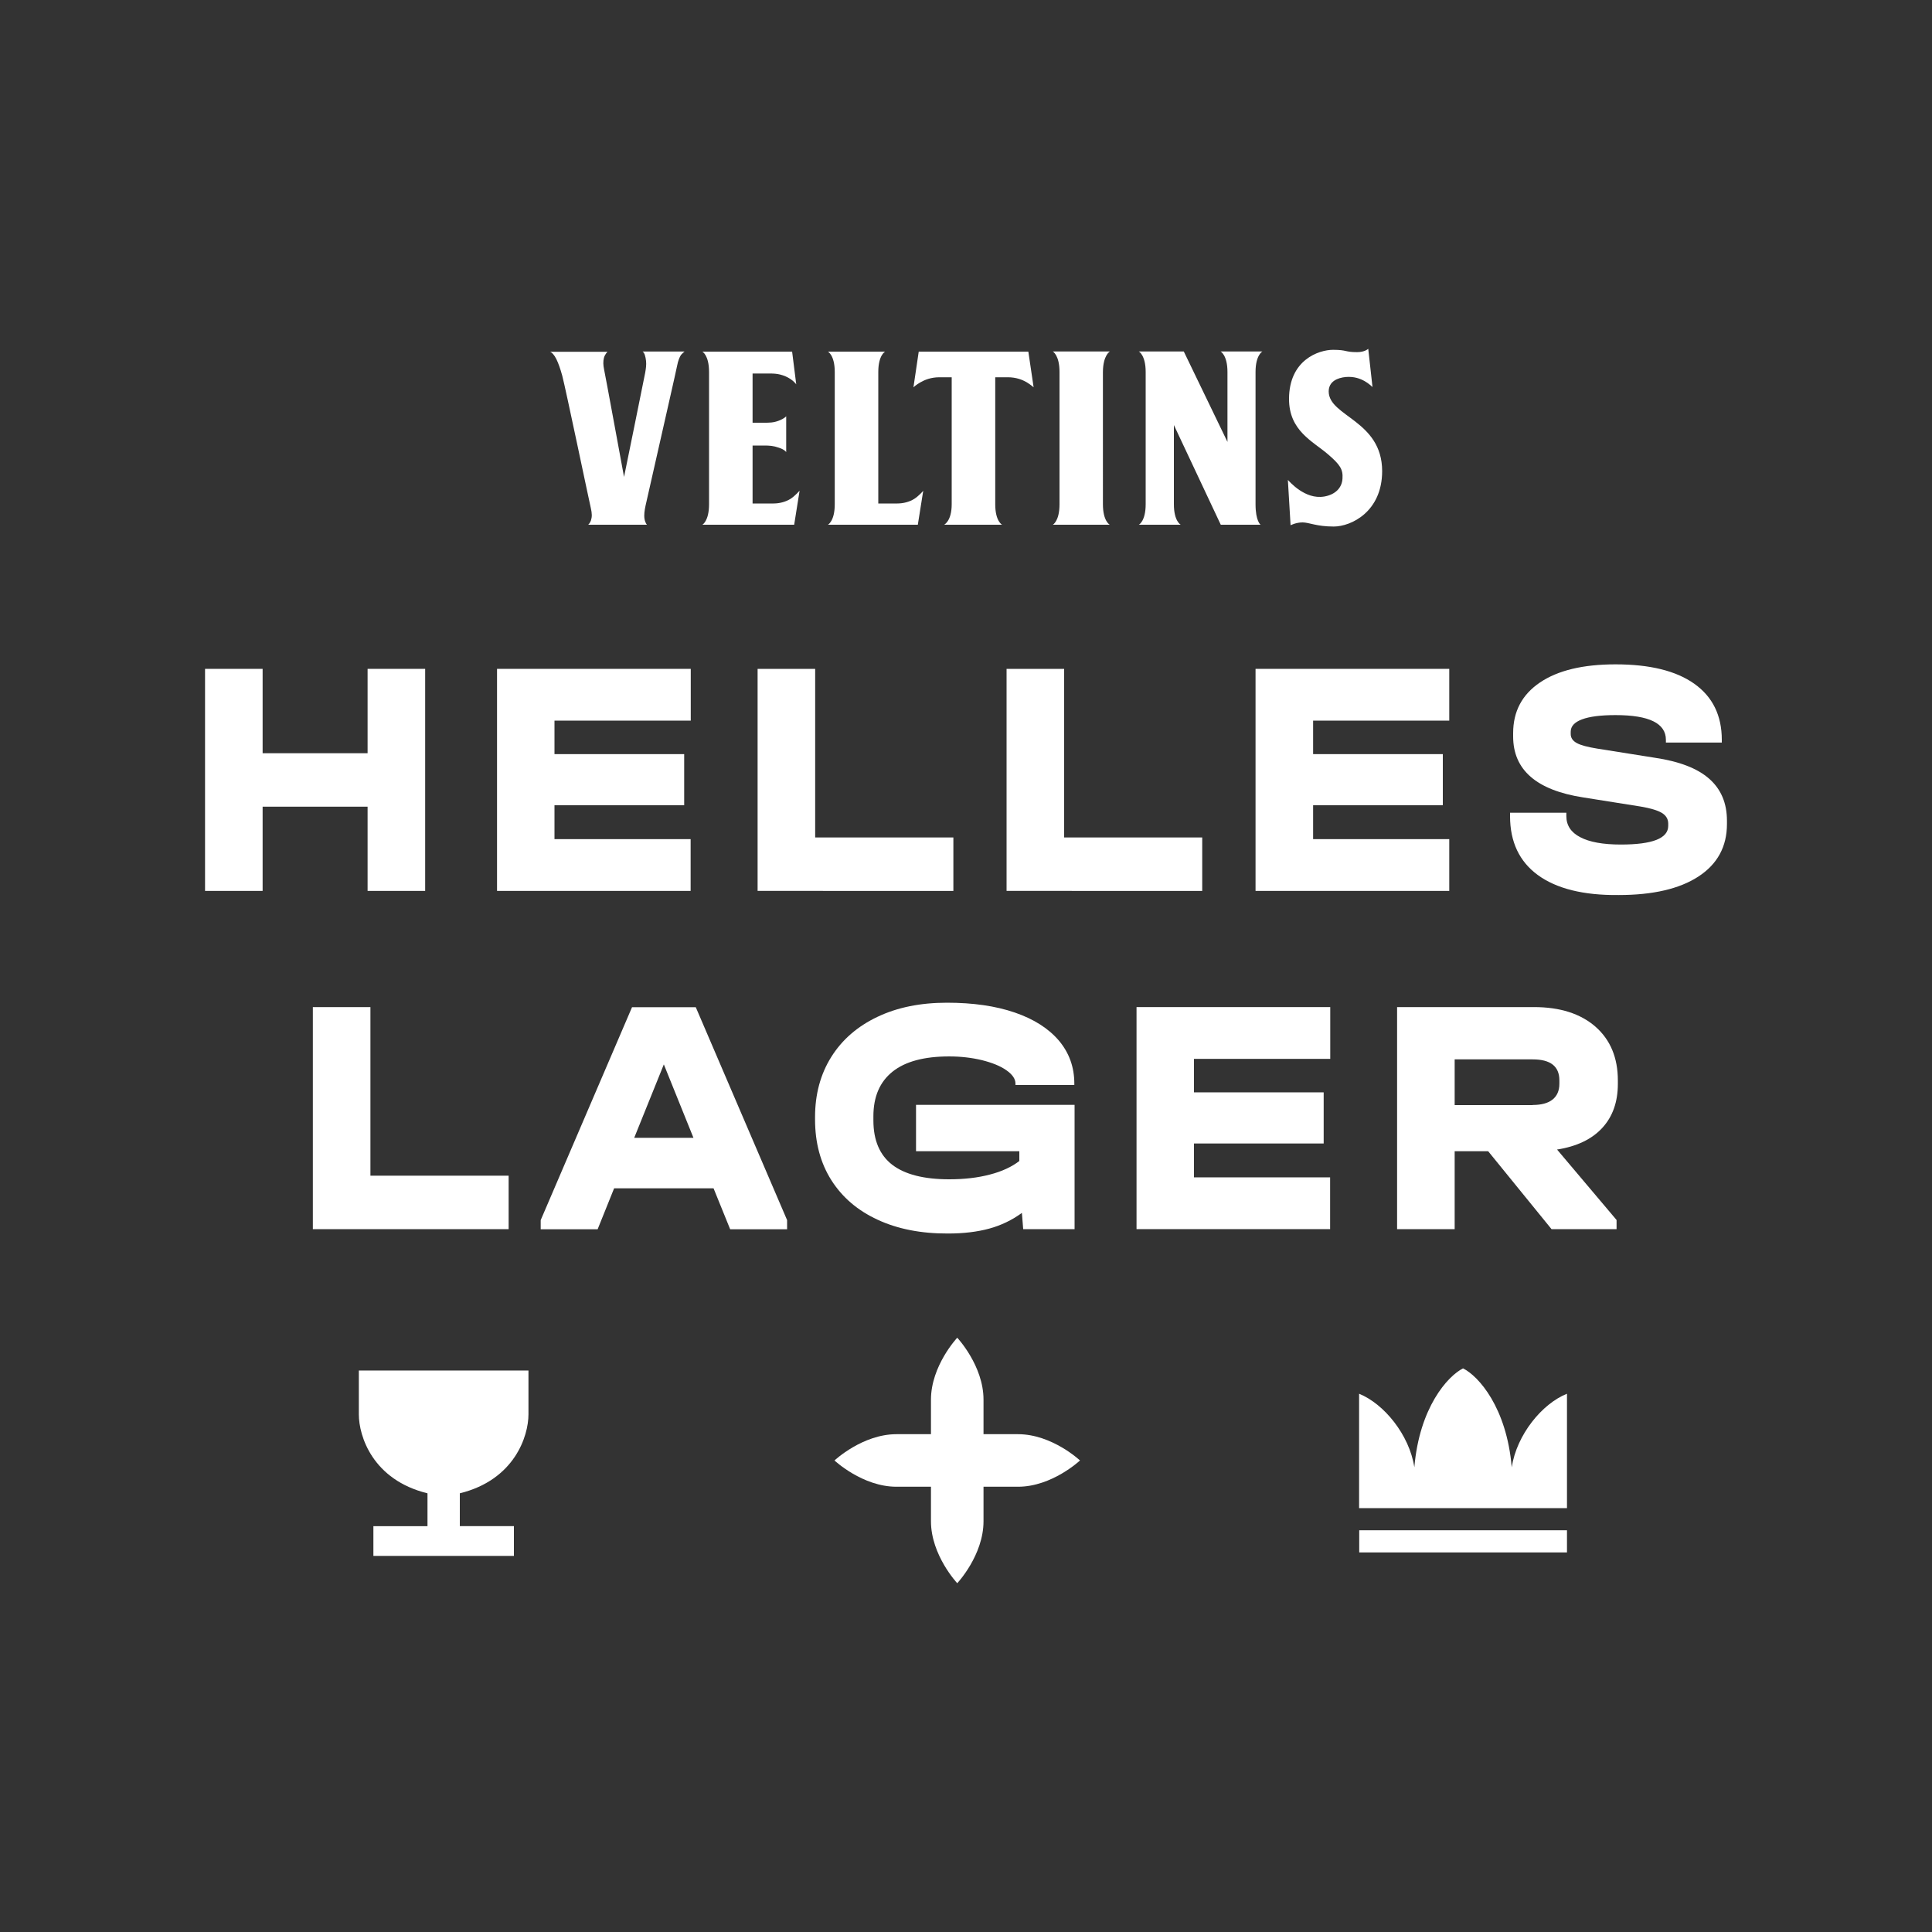
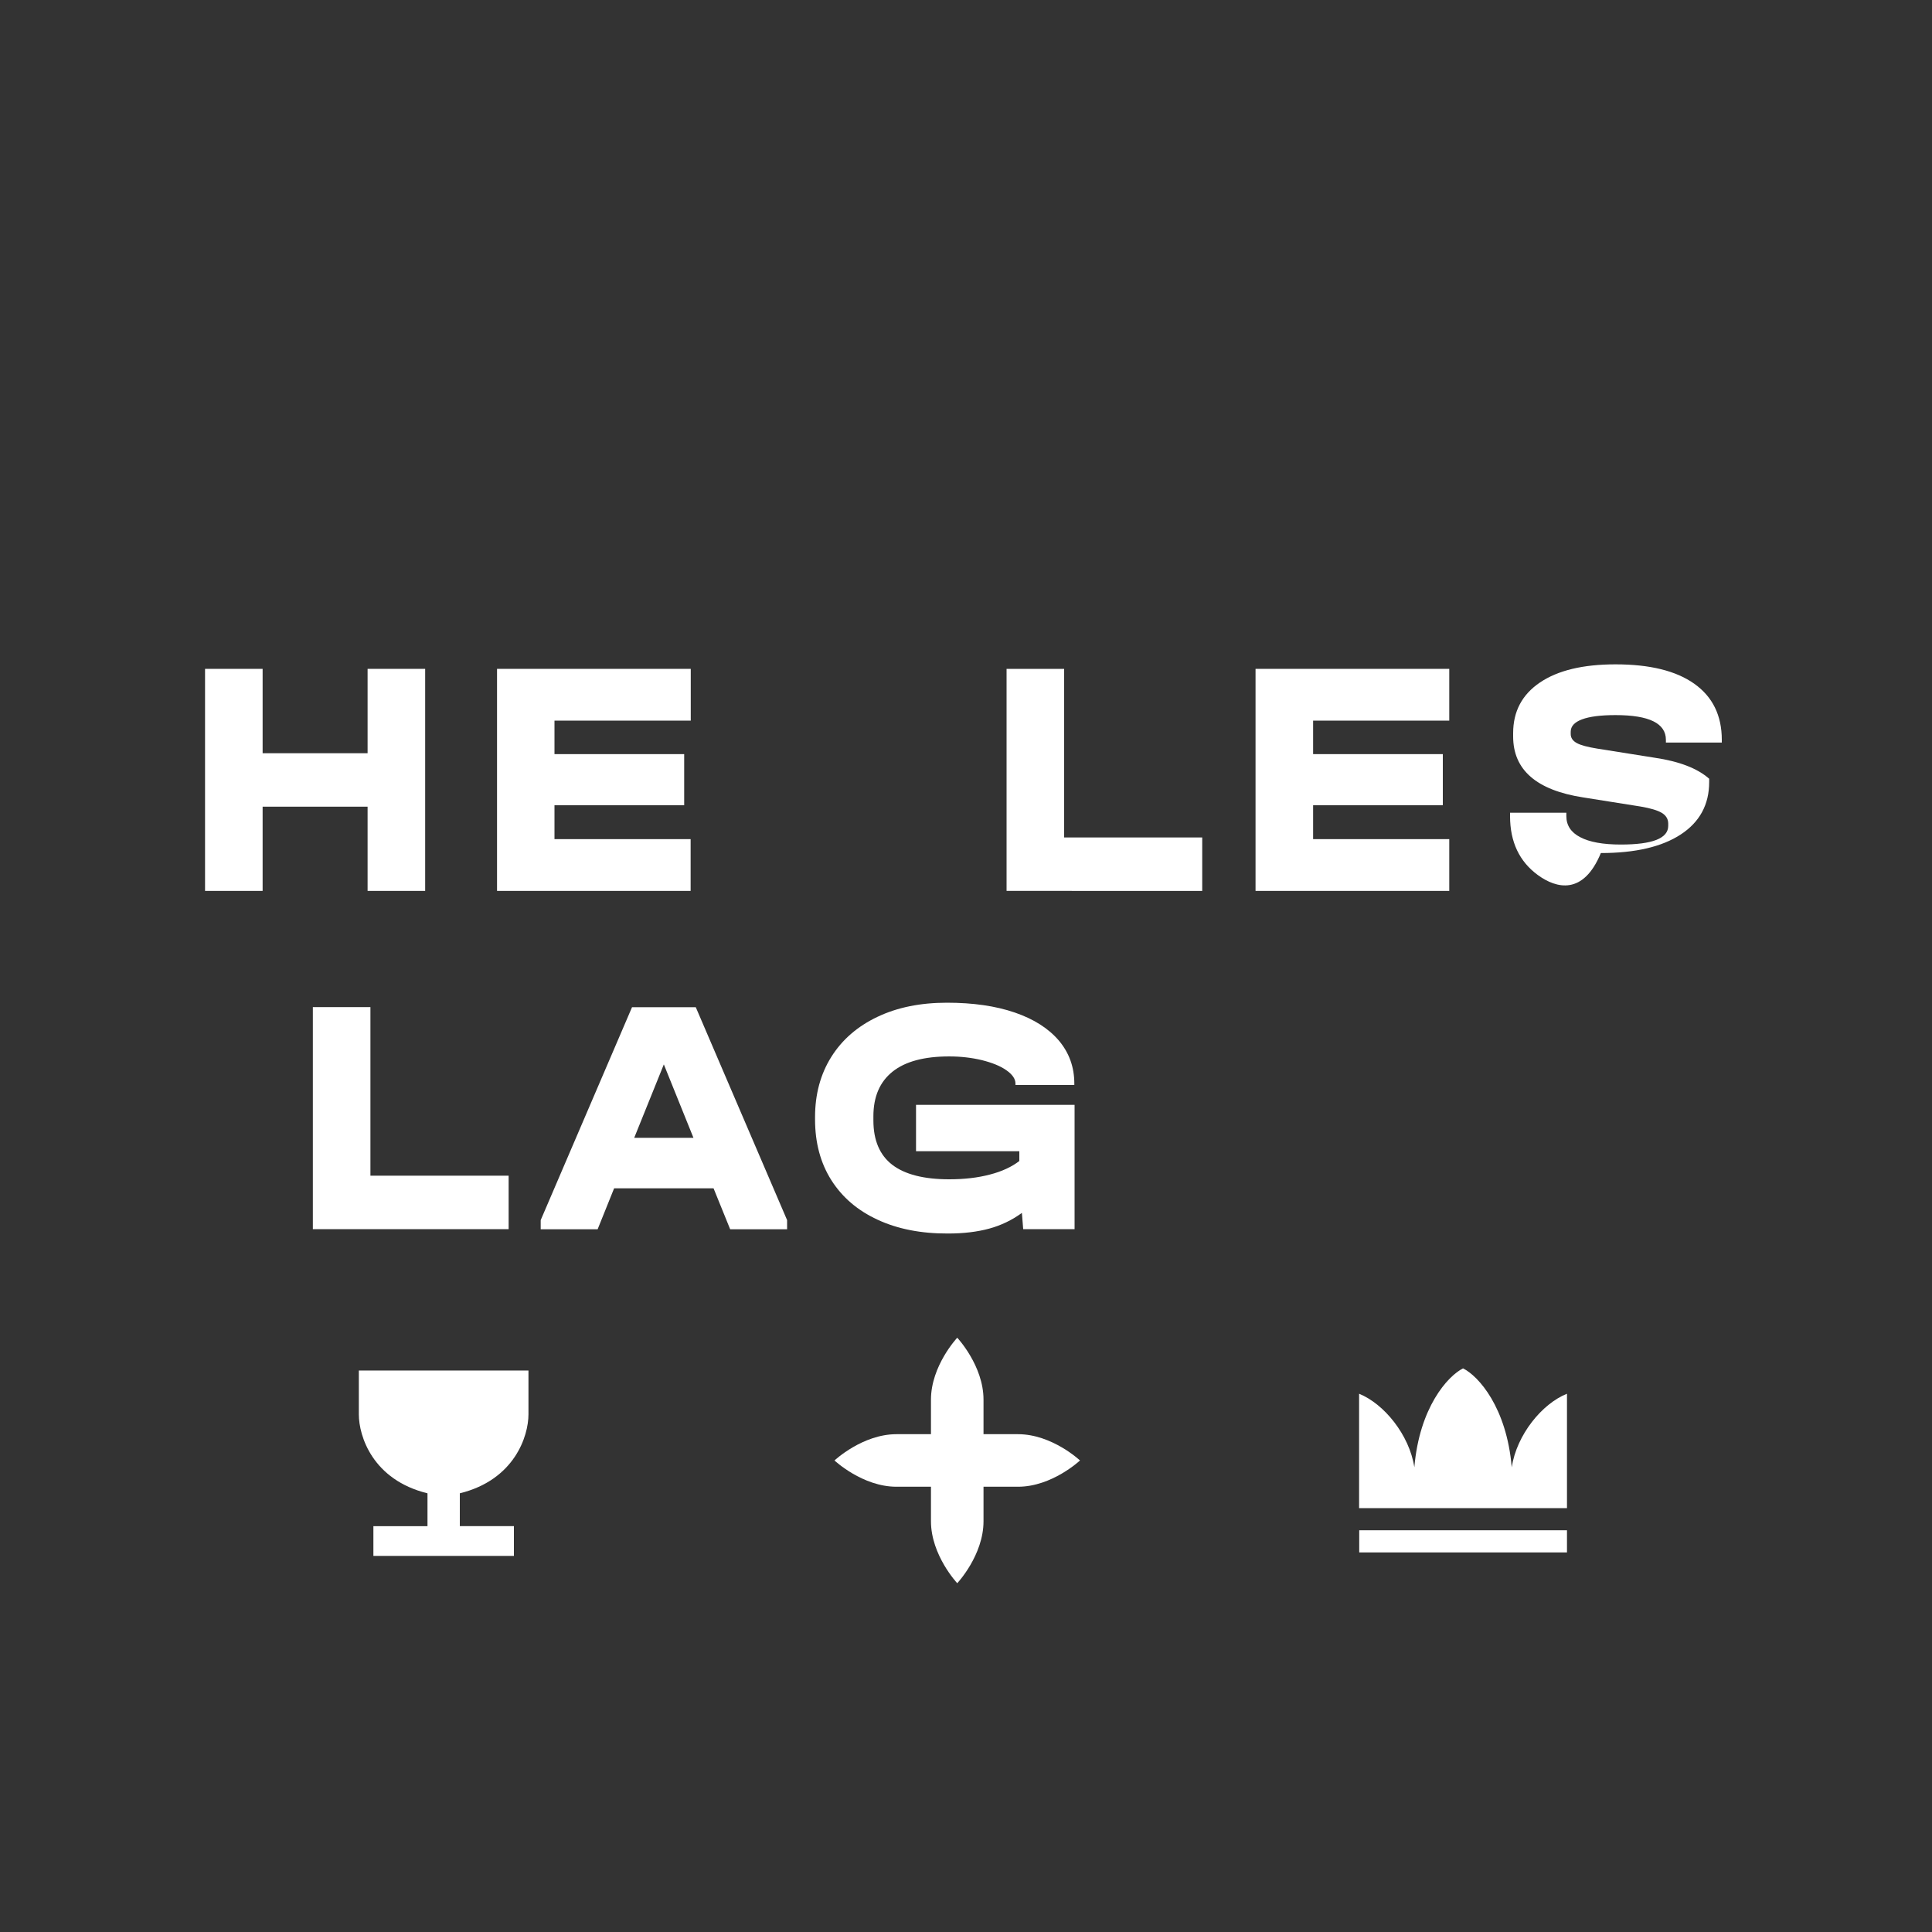
<svg xmlns="http://www.w3.org/2000/svg" version="1.1" x="0px" y="0px" viewBox="0 0 1500 1500" style="enable-background:new 0 0 1500 1500;" xml:space="preserve">
  <rect x="0" y="0" width="1500" height="1500" fill="#333333" stroke="none" />
  <style type="text/css">
	.st0{fill:#FFFFFF;}
</style>
  <g id="Ebene_2">
</g>
  <g id="Helles_Lager_Front">
    <g>
      <g>
-         <path class="st0" d="M713.3,273l-4.1,27.7c0,0,2.1-2,5.3-3.8c3.3-1.9,8.2-4,14.9-4h9.5v98.6c0,13.2-5.9,15.9-5.9,15.9h45     c0,0-5.3-2.7-5.3-15.9v-98.6h9.7c6.7,0,11.5,2,14.9,4c3.1,1.9,5.2,3.8,5.2,3.8l-4.1-27.7H713.3z M861.7,272.9h-44.3     c0,0,5.2,2.8,5.2,15.9v102.7c0,13.2-5.2,15.9-5.2,15.9l44.2,0c0,0-5.3-2.7-5.3-15.9V288.8C856.4,275.7,861.7,272.9,861.7,272.9      M613.6,387.4c-3.6,2.2-8.3,3.5-13,3.5h-16.3v-45h8.7c4.5,0,7.5,0.2,11.7,1.7c4.5,1.4,5.7,3.4,5.7,3.4v-27.8c0,0-1.3,1.7-5.7,3.4     c-4.2,1.6-7.3,1.6-11.7,1.6h-8.7v-38.2h9.7c5.9,0,9.9-0.3,15.9,2.2c5.9,2.6,8.3,6.2,8.3,6.2L615,273h-69.7c0,0,5.2,2.7,5.2,15.8     v102.7c0,13.2-5.2,15.9-5.2,15.9h71.3l4.2-26.4C620.8,380.9,617.3,385.1,613.6,387.4 M709.7,387.4c-3.5,2.2-8.3,3.5-13,3.5h-14.8     V288.8c0-13.1,5.3-15.8,5.3-15.8h-44.4c0,0,5.3,2.7,5.3,15.8v102.7c0,13.2-5.3,15.9-5.3,15.9h69.8l4.2-26.4     C717,380.9,713.4,385.1,709.7,387.4 M953,288.8v54.3l-33.9-70.2h-34.9c0,0,5.3,2.8,5.3,15.9v102.7c0,13.2-5.3,15.9-5.3,15.9     l32.5,0c0,0-5.3-2.7-5.3-15.9c0-12.7,0-61.5,0-61.5l36.4,77.4l30.9,0c0,0-3.9-2.7-3.9-15.9V288.8c0-13.1,5.3-15.9,5.3-15.9h-32.4     C947.7,272.9,953,275.7,953,288.8 M1031.6,303.9c0-7.8,6.9-10.6,13.3-11.2c6.4-0.5,11,1.2,14.6,3.2c3.4,1.9,6.1,4.6,6.1,4.6     l-3.3-29.7c0,0-2.6,2.6-8.6,2.6c-9.8,0-7.7-1.8-18.7-1.8c-11.2,0-34.2,7.9-34.2,38.2c0,24.7,18.5,32.8,30,42.7     c9.7,8.3,12,11.9,11.5,19.1c-0.4,7.2-5.6,12.4-14.1,13.9c-7.8,1.3-14.3-1.7-19.3-5c-5.1-3.4-9-7.9-9-7.9l2.1,35.2     c0,0,4.2-2.2,9.3-2.2c5.1,0,10.8,3.2,24.2,3.2c13.4,0,37.6-11.4,37.6-43.1C1073,326.3,1031.6,323.4,1031.6,303.9 M501.6,280.3     c0.3,3-0.1,5.8-0.7,9.2c-0.6,3.4-16.4,80.8-16.4,80.8s-14.7-80-15.5-83.5c-0.7-3.4-0.8-6.2-0.1-9c0.8-2.9,2.8-4.7,2.8-4.7H427     c1.4,0.4,3.4,2.5,5,5.8c1.6,3.3,3,7.3,4.5,12.7c2.5,9.2,21.5,100.2,22.2,102.8c1,4.3,1,6.9,0.1,9.7c-0.8,2.2-2.1,3.3-2.1,3.3     h45.6c0,0-1.3-1.2-1.9-4.5c-0.5-3.1,0-6.5,0.8-10.3c15.7-69.4,23.7-104.4,24.5-108.6c0.8-4.2,2-6.9,3-8.4     c0.9-1.1,2.8-2.7,2.8-2.7h-32.6C500.4,273.9,501.2,276.8,501.6,280.3" />
-       </g>
+         </g>
      <g>
        <path class="st0" d="M159.2,519.3h44.7v65.5h81.5v-65.5h44.7v172.4h-44.7v-65.4h-81.5v65.4h-44.7V519.3z" />
        <path class="st0" d="M385.9,519.3h150.4v40.2H430.5v26h100.7v39.7H430.5v26.3h105.7v40.2H385.9V519.3z" />
-         <path class="st0" d="M588.2,519.3h44.7v130.9h107.3v41.5H588.2V519.3z" />
        <path class="st0" d="M781.5,519.3h44.7v130.9h107.2v41.5H781.5V519.3z" />
        <path class="st0" d="M974.8,519.3h150.4v40.2h-105.7v26h100.7v39.7h-100.7v26.3h105.7v40.2H974.8V519.3z" />
-         <path class="st0" d="M1194,679.4c-14.4-10.5-21.6-25.8-21.6-45.7V631h43.7v2.6c0,7.2,3.6,12.7,10.8,16.4     c7.2,3.8,17.7,5.7,31.5,5.7c24.6,0,36.8-4.8,36.8-14.5v-1.8c0-3.5-1.7-6.3-5-8.3c-3.4-2-8.8-3.6-16.4-4.9l-44.7-7.1     c-36.2-5.6-54.3-21.4-54.3-47.3v-2.6c0-16.8,6.9-29.9,20.8-39.3c13.9-9.4,33.4-14.1,58.7-14.1c26.6,0,47,5,61.2,15.1     c14.2,10.1,21.3,24.6,21.3,43.5v2.1h-43.4v-2.1c0-12.8-13-19.2-39.1-19.2c-11.4,0-20.1,1.1-26,3.3c-5.9,2.2-8.8,5.4-8.8,9.6v1.8     c0,3,1.6,5.3,4.7,7c3.1,1.7,8.4,3.1,15.8,4.3l44.7,7.1c19,2.8,33.1,8.2,42.3,16.3c9.2,8.1,13.8,18.9,13.8,32.6v2.6     c0,17.5-7.4,31.1-22.1,40.7c-14.7,9.6-35.4,14.4-62,14.4C1229.3,695.2,1208.4,689.9,1194,679.4z" />
+         <path class="st0" d="M1194,679.4c-14.4-10.5-21.6-25.8-21.6-45.7V631h43.7v2.6c0,7.2,3.6,12.7,10.8,16.4     c7.2,3.8,17.7,5.7,31.5,5.7c24.6,0,36.8-4.8,36.8-14.5v-1.8c0-3.5-1.7-6.3-5-8.3c-3.4-2-8.8-3.6-16.4-4.9l-44.7-7.1     c-36.2-5.6-54.3-21.4-54.3-47.3v-2.6c0-16.8,6.9-29.9,20.8-39.3c13.9-9.4,33.4-14.1,58.7-14.1c26.6,0,47,5,61.2,15.1     c14.2,10.1,21.3,24.6,21.3,43.5v2.1h-43.4v-2.1c0-12.8-13-19.2-39.1-19.2c-11.4,0-20.1,1.1-26,3.3c-5.9,2.2-8.8,5.4-8.8,9.6v1.8     c0,3,1.6,5.3,4.7,7c3.1,1.7,8.4,3.1,15.8,4.3l44.7,7.1c19,2.8,33.1,8.2,42.3,16.3v2.6     c0,17.5-7.4,31.1-22.1,40.7c-14.7,9.6-35.4,14.4-62,14.4C1229.3,695.2,1208.4,689.9,1194,679.4z" />
        <path class="st0" d="M242.9,781.9h44.7v130.9h107.3v41.5H242.9V781.9z" />
        <path class="st0" d="M419.8,947.3l70.9-165.3h49.5l70.9,165.3v7.1h-44.2l-12.9-31.8h-77.2L464,954.4h-44.2V947.3z M538.4,883.4     l-23-57l-23,57H538.4z" />
        <path class="st0" d="M681.4,947c-15.6-7.2-27.5-17.4-36-30.8c-8.4-13.3-12.6-29-12.6-47.1v-1.8c0-17.7,4.2-33.3,12.6-46.7     c8.4-13.4,20.4-23.8,35.8-31.1c15.5-7.4,33.5-11,54-11c20.2,0,37.7,2.5,52.6,7.6c14.9,5.1,26.3,12.4,34.3,21.8     c8,9.5,12,20.6,12,33.4v1.1h-45.7v-1.1c0-3.7-2.4-7.1-7.1-10.4s-11-5.8-18.9-7.8c-7.9-1.9-16.4-2.9-25.5-2.9     c-19.3,0-34,3.9-43.9,11.8c-9.9,7.9-14.9,19.4-14.9,34.7v3.2c0,15.4,4.9,26.9,14.6,34.4c9.8,7.5,24.5,11.3,44.2,11.3     c11.8,0,22.3-1.2,31.7-3.7c9.3-2.4,17-6,22.8-10.5v-7.6h-80.2v-36h123.1v96.5h-39.9l-1-12.6c-7.7,5.6-16.2,9.7-25.4,12.2     c-9.2,2.5-19.8,3.8-31.9,3.8C715.2,957.8,696.9,954.2,681.4,947z" />
-         <path class="st0" d="M882.4,781.9h150.4v40.2H927v26h100.7v39.7H927v26.3h105.7v40.2H882.4V781.9z" />
-         <path class="st0" d="M1084.7,781.9H1191c20.2,0,36.1,5.1,47.7,15.2c11.6,10.2,17.4,24.1,17.4,41.8v2.6c0,14-4,25.4-12.1,34.2     c-8.1,8.8-19.8,14.4-35.1,16.8l46.2,54.7v7.1h-50.5l-49.2-60.5h-26v60.5h-44.7V781.9z M1190,857.9c6.7,0,11.9-1.4,15.4-4.2     c3.5-2.8,5.3-6.9,5.3-12.3v-2.6c0-10.9-6.9-16.3-20.7-16.3h-60.6v35.5H1190z" />
      </g>
      <g>
        <path class="st0" d="M399,1208v-23.1h-42c0,0,0-13.7,0-25.5c42.4-10.4,53.3-44.3,53.3-61.3s0-34,0-34H278.6c0,0,0,17,0,34     s10.8,50.9,53.3,61.3c0,11.8,0,25.5,0,25.5h-42v23.1H399z" />
        <path class="st0" d="M838.5,1133.9c0,0-21.7-20.4-48.1-20.4c-10,0-19.2,0-26.8,0c0-7.6,0-16.8,0-26.8c0-26.4-20.4-48.1-20.4-48.1     s-20.4,21.7-20.4,48.1c0,10,0,19.2,0,26.8c-7.6,0-16.8,0-26.8,0c-26.4,0-48.1,20.4-48.1,20.4s21.7,20.4,48.1,20.4     c10,0,19.2,0,26.8,0c0,7.6,0,16.8,0,26.8c0,26.4,20.4,48.1,20.4,48.1s20.4-21.7,20.4-48.1c0-10,0-19.2,0-26.8     c7.6,0,16.8,0,26.8,0C816.8,1154.3,838.5,1133.9,838.5,1133.9z" />
        <g>
          <path class="st0" d="M1216.6,1170.9v-88.8c-19.3,7.7-39,31.7-42.9,57.1c-3.9-46.3-25.7-70.8-37.8-76.8      c-12,6-33.9,30.5-37.8,76.8c-3.9-25.3-23.6-49.3-42.9-57.1v88.8H1216.6z" />
          <rect x="1055.3" y="1188.1" class="st0" width="161.3" height="17.2" />
        </g>
      </g>
    </g>
  </g>
</svg>